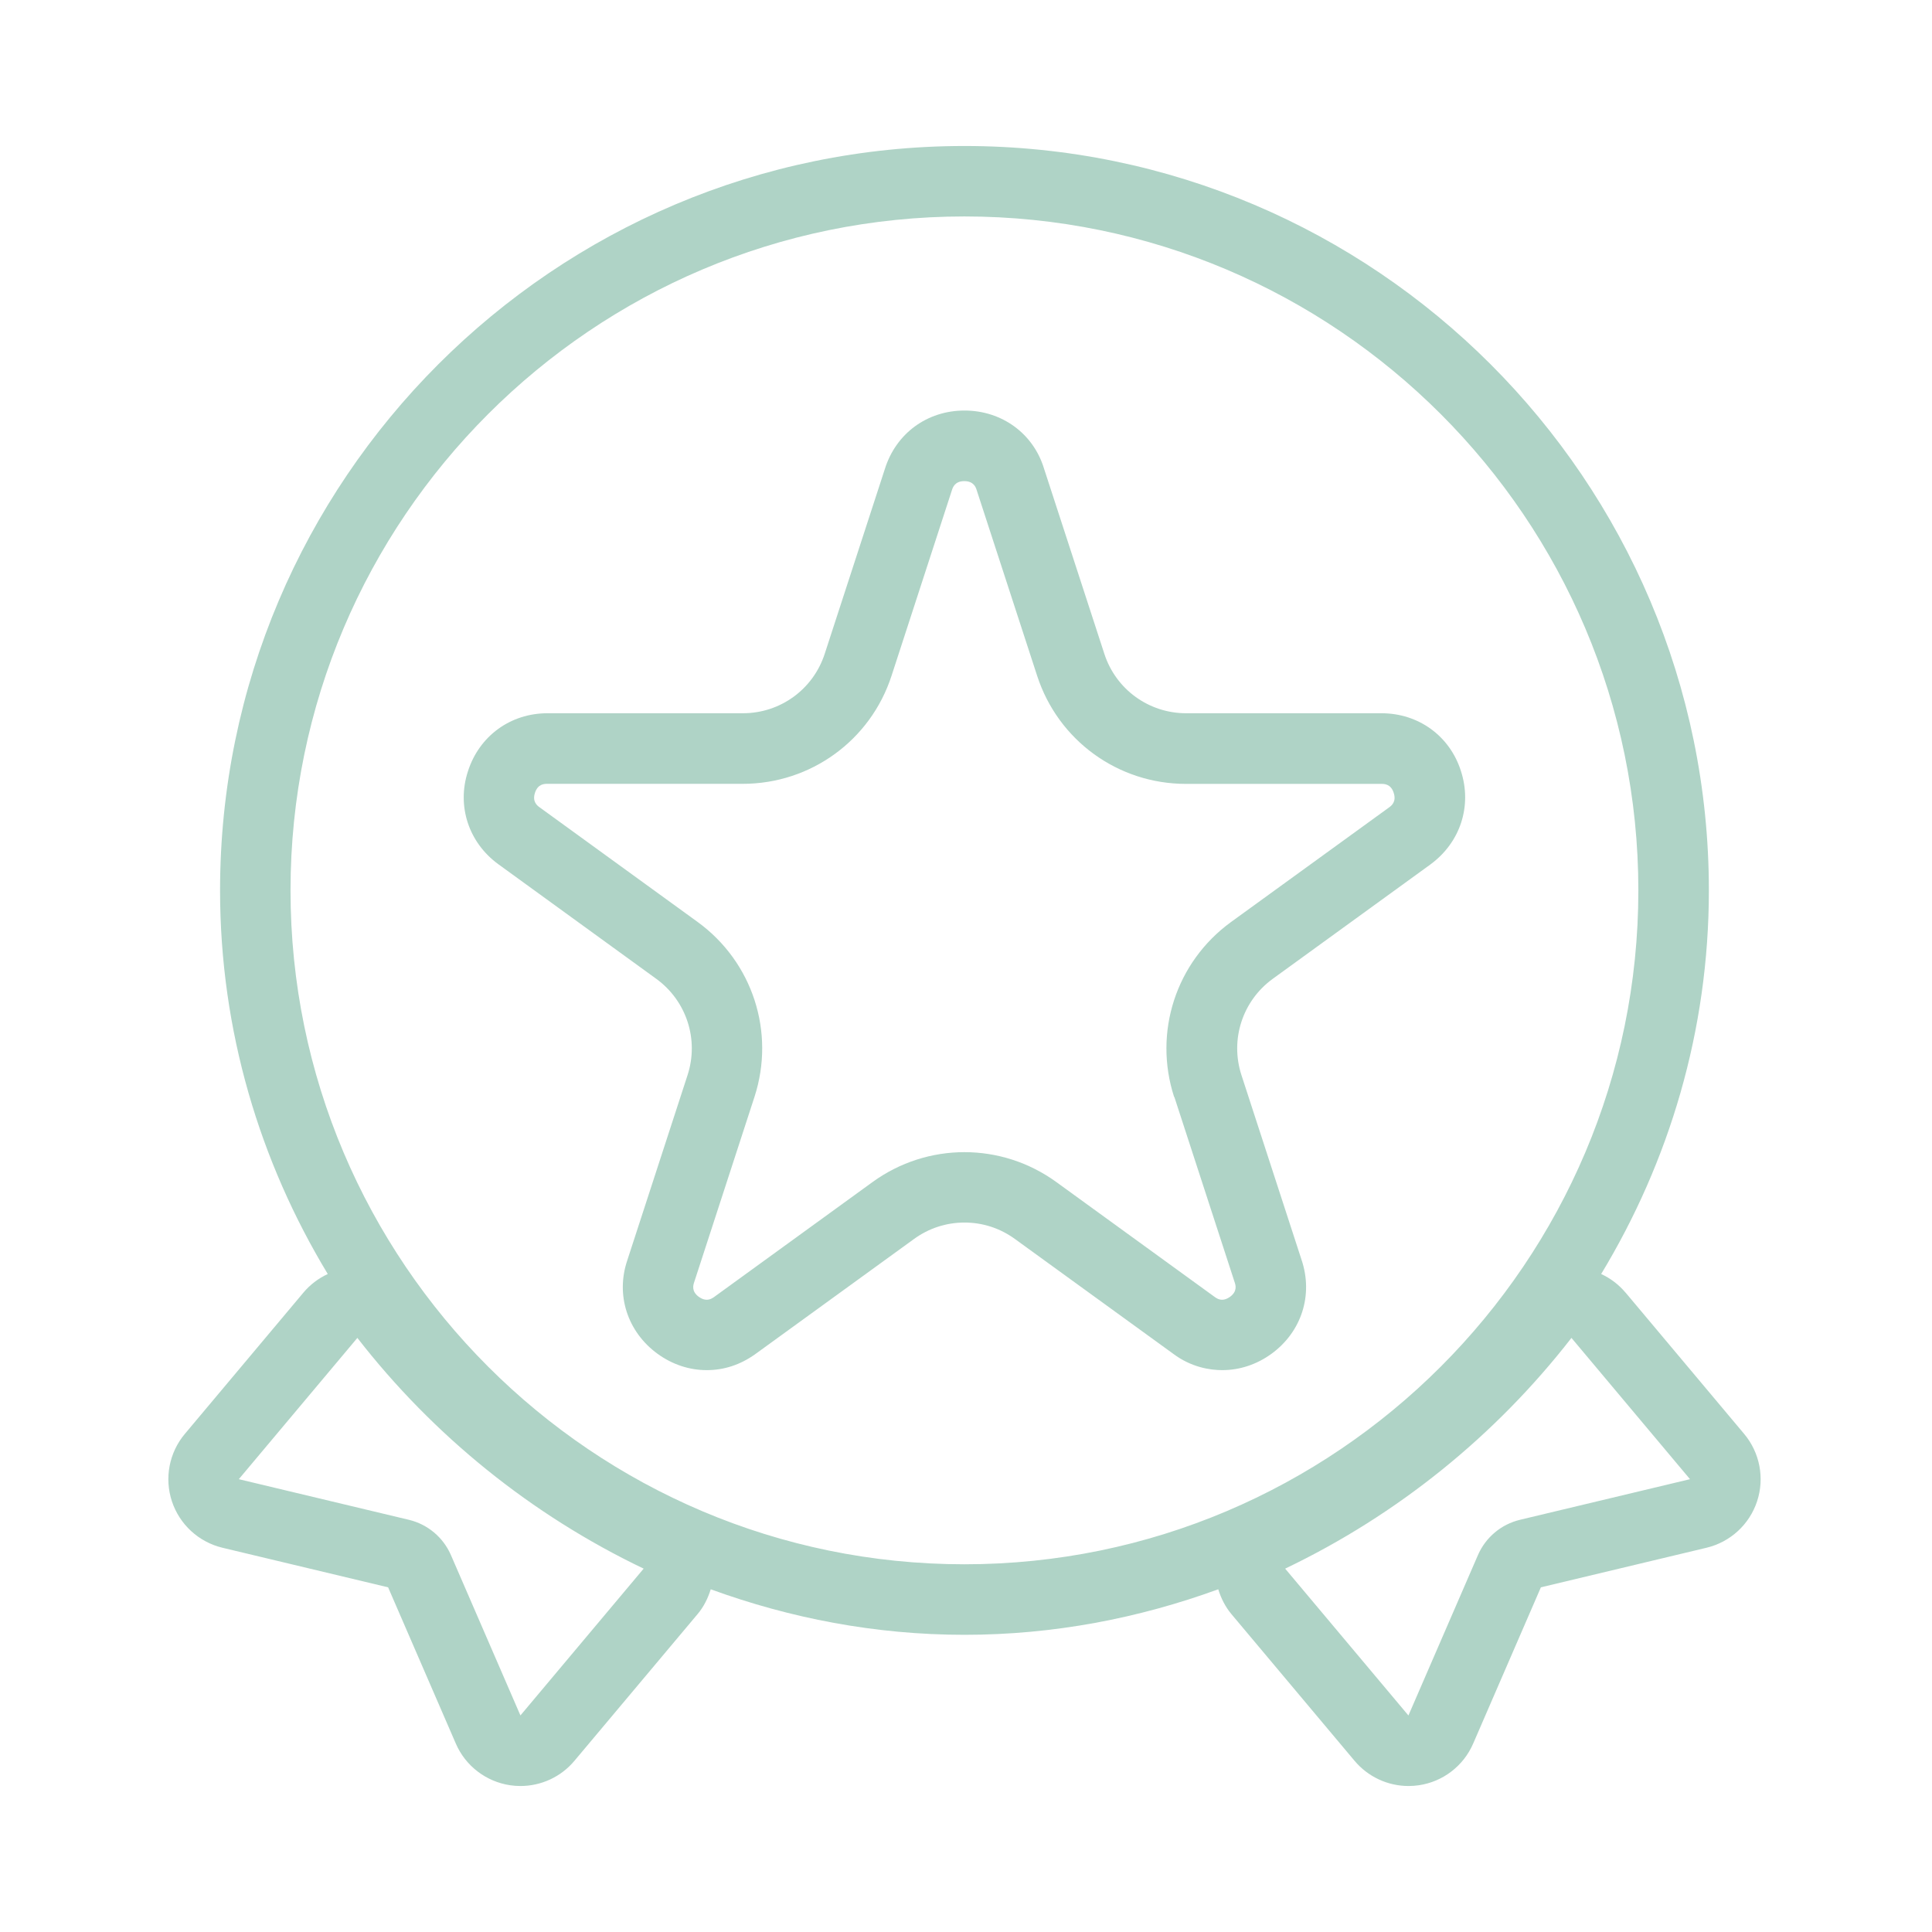
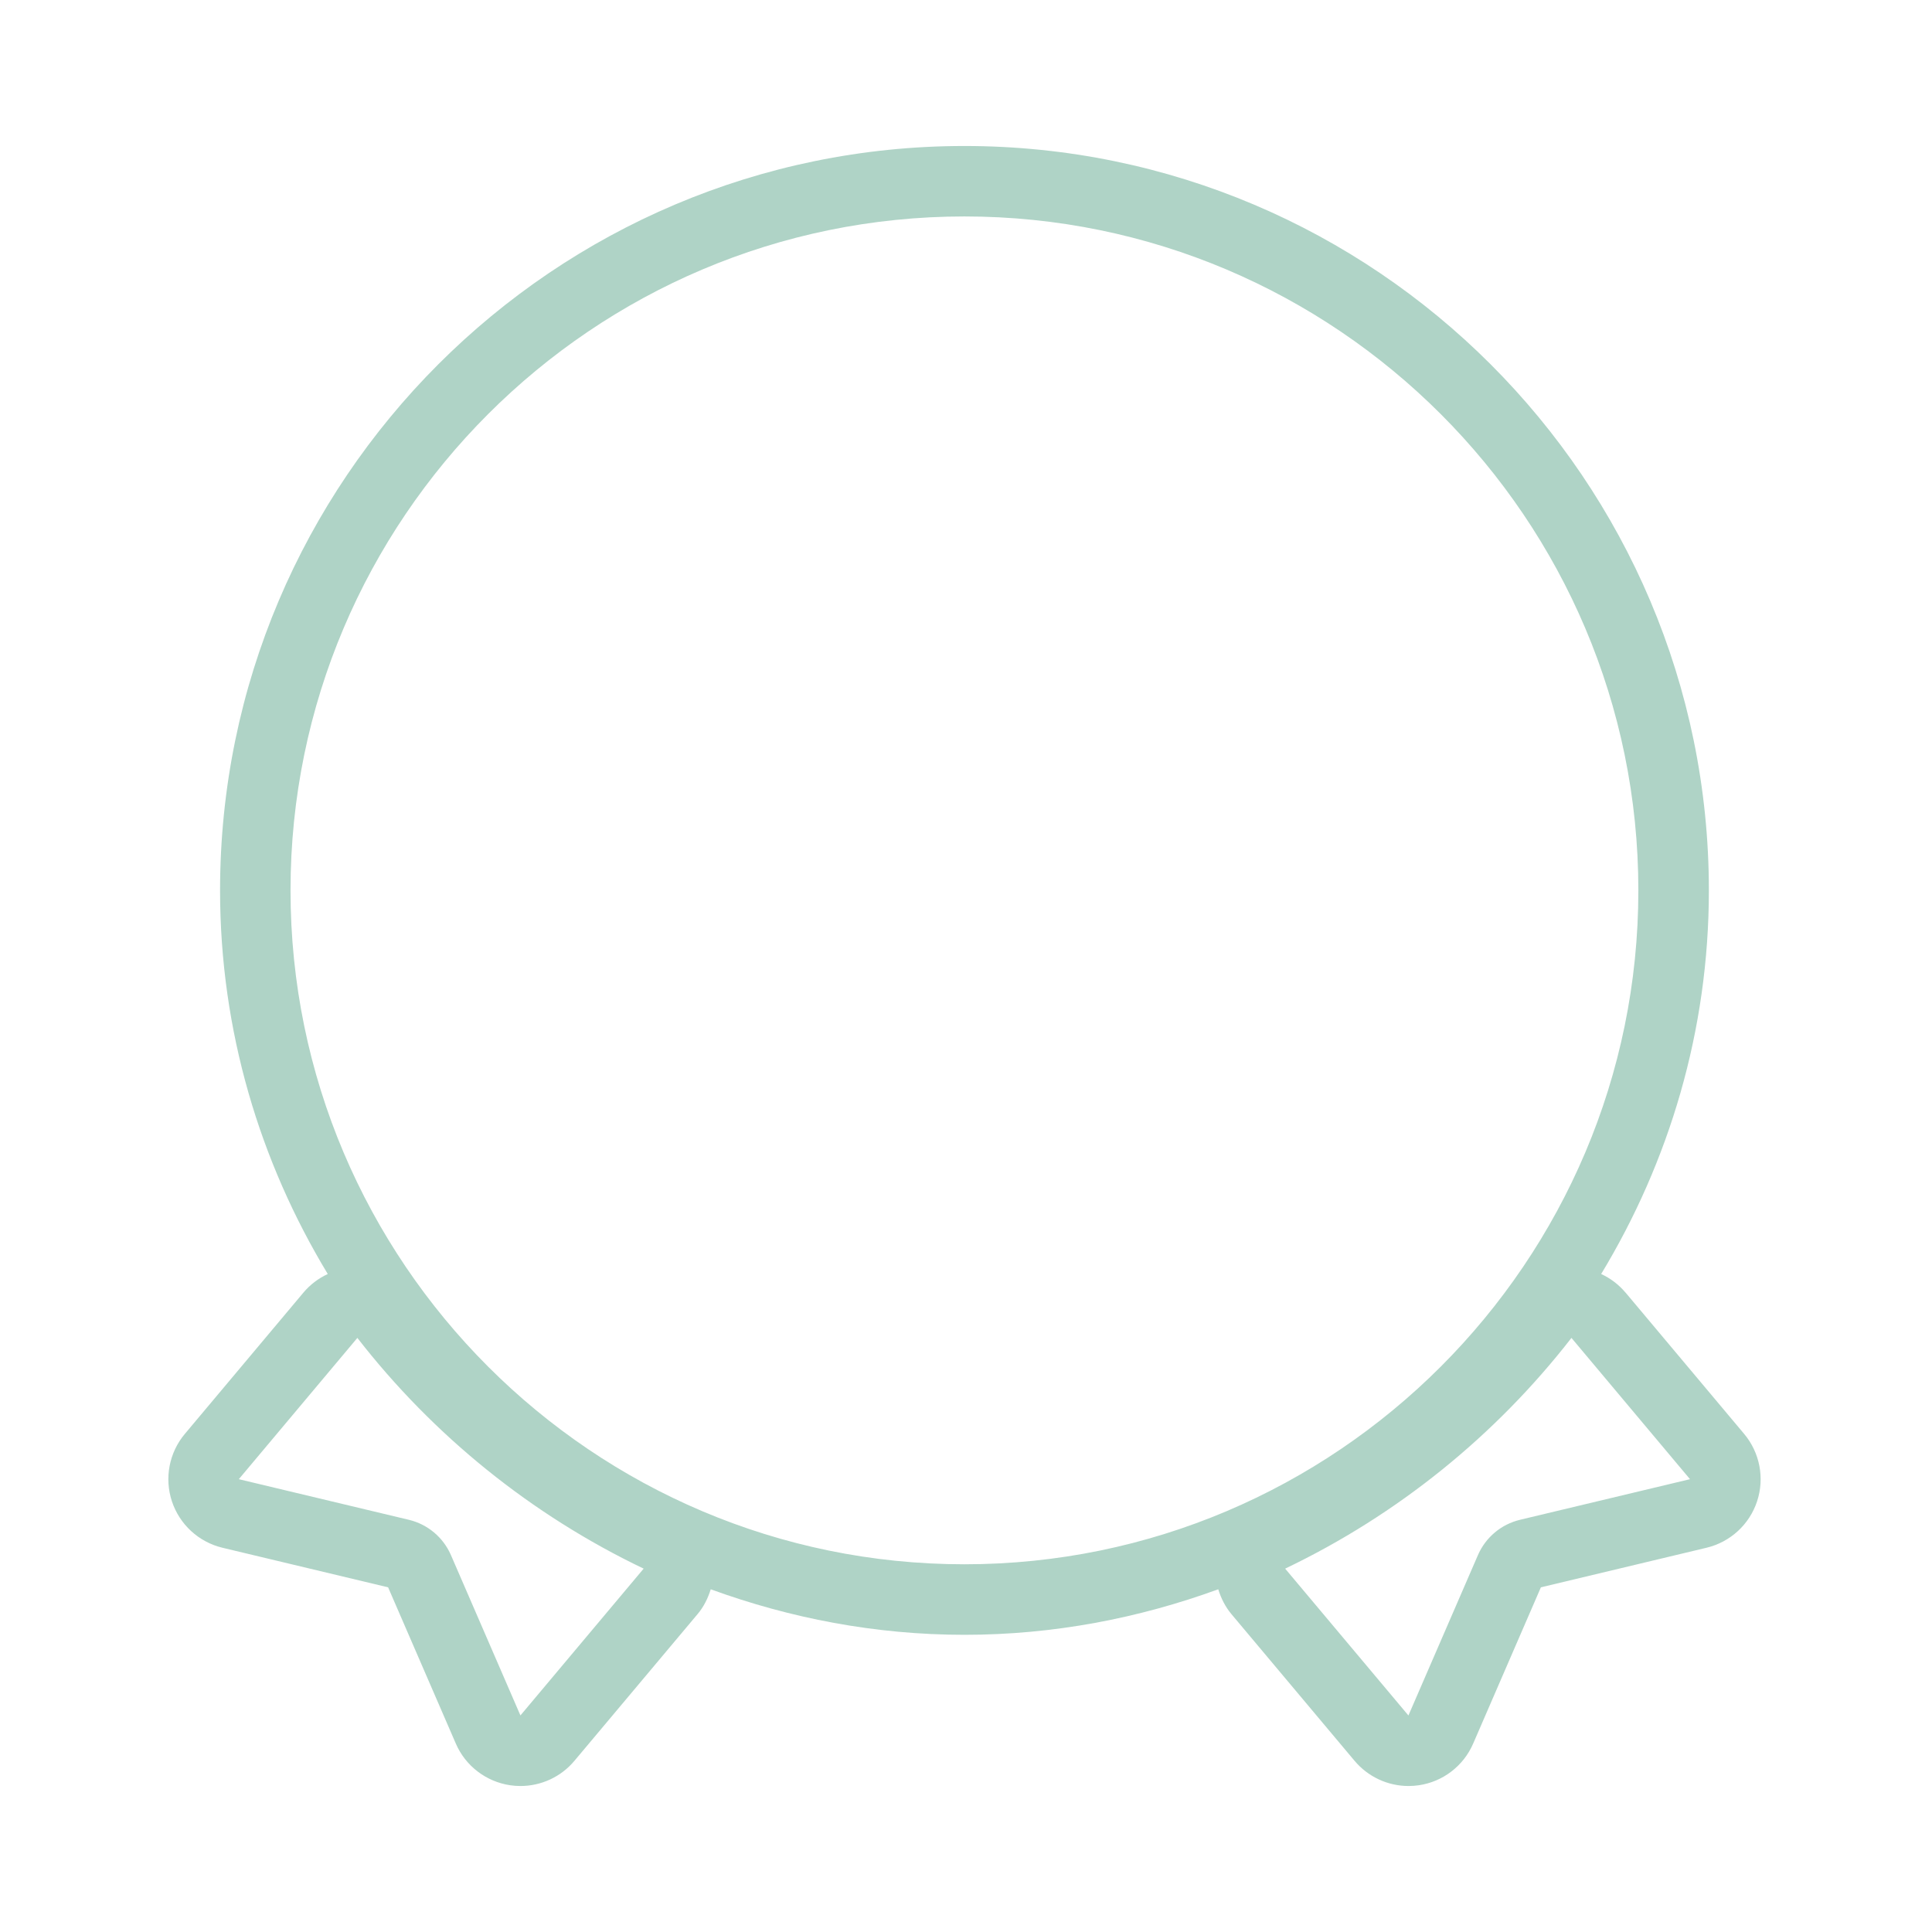
<svg xmlns="http://www.w3.org/2000/svg" id="b" width="31.535" height="31.535" viewBox="0 0 31.535 31.535">
  <g id="c">
    <g>
      <g id="d">
        <g>
          <path d="m26.533,21.099c-.11-.131-.246-.234-.398-.304,1.108-1.831,1.758-3.97,1.758-6.262,0-6.699-5.451-12.15-12.151-12.15S3.592,7.834,3.592,14.533c0,2.292.65,4.43,1.758,6.262-.151.07-.288.173-.398.304l-1.935,2.306c-.256.305-.336.722-.211,1.1s.437.665.825.758l2.704.646,1.105,2.55c.158.366.495.623.889.681.055.008.111.012.166.012.337,0,.661-.148.881-.411l2.012-2.397c.1-.119.168-.258.213-.403,1.295.472,2.686.743,4.142.743s2.847-.271,4.142-.743c.045.145.113.283.213.403l2.012,2.397c.22.262.544.411.881.411.055,0,.11-.004.166-.012.394-.057.731-.315.889-.681l1.105-2.55,2.704-.646c.388-.093.7-.379.825-.758.125-.378.045-.795-.211-1.1l-1.935-2.306h-.001Zm-18.038,6.902l-1.135-2.619c-.126-.289-.38-.502-.686-.575l-2.776-.663,1.935-2.306c1.238,1.593,2.836,2.887,4.673,3.766l-2.012,2.397h0Zm-3.753-13.468c0-6.065,4.935-11,11-11s11,4.935,11,11-4.935,11-11,11-11-4.935-11-11Zm20.068,10.274c-.306.073-.56.286-.686.575l-1.135,2.619-2.012-2.397c1.837-.879,3.435-2.173,4.673-3.766l1.935,2.306-2.776.663h0Z" style="fill:#afd3c6;" />
-           <path d="m23.35,14.108c.489-.359.681-.957.495-1.526-.181-.568-.69-.94-1.295-.94h-3.189c-.61,0-1.147-.39-1.335-.969l-.987-3.031c-.174-.565-.685-.941-1.296-.941s-1.119.375-1.3.954l-.982,3.018c-.189.58-.725.969-1.336.969h-3.189c-.605,0-1.114.372-1.298.947-.185.565.01,1.164.497,1.518l2.577,1.87c.494.359.699.99.511,1.57l-.985,3.027c-.19.562.002,1.164.493,1.522.242.176.52.268.805.268.28,0,.544-.086.786-.257l2.596-1.883c.242-.176.527-.269.825-.269s.582.093.824.269l2.584,1.874c.291.218.596.266.798.266.286,0,.564-.092.805-.267.492-.359.684-.961.49-1.535l-.981-3.015c-.188-.58.017-1.211.511-1.57l2.578-1.87h-.002Zm-4.182,3.796l.985,3.027c.015.044.048.146-.077.237-.049.035-.092.047-.128.047-.058,0-.101-.031-.123-.047l-2.583-1.874c-.448-.325-.974-.488-1.5-.488s-1.052.163-1.5.488l-2.583,1.874c-.024.017-.066.047-.124.047-.036,0-.079-.012-.128-.047-.125-.091-.091-.193-.077-.237l.985-3.027c.343-1.056-.03-2.203-.929-2.856l-2.576-1.869c-.038-.027-.126-.091-.078-.238.047-.147.155-.147.202-.147h3.189c1.11,0,2.086-.709,2.429-1.763l.986-3.031c.014-.044.048-.147.202-.147s.189.103.202.147h0l.987,3.031c.343,1.055,1.319,1.764,2.429,1.764h3.189c.047,0,.156,0,.202.147.048.147-.04.211-.077.238l-2.579,1.87c-.898.653-1.271,1.8-.928,2.856l.003-.002Z" style="fill:#afd3c6;" />
        </g>
      </g>
-       <rect width="31.535" height="31.535" style="fill:none;" />
    </g>
  </g>
</svg>